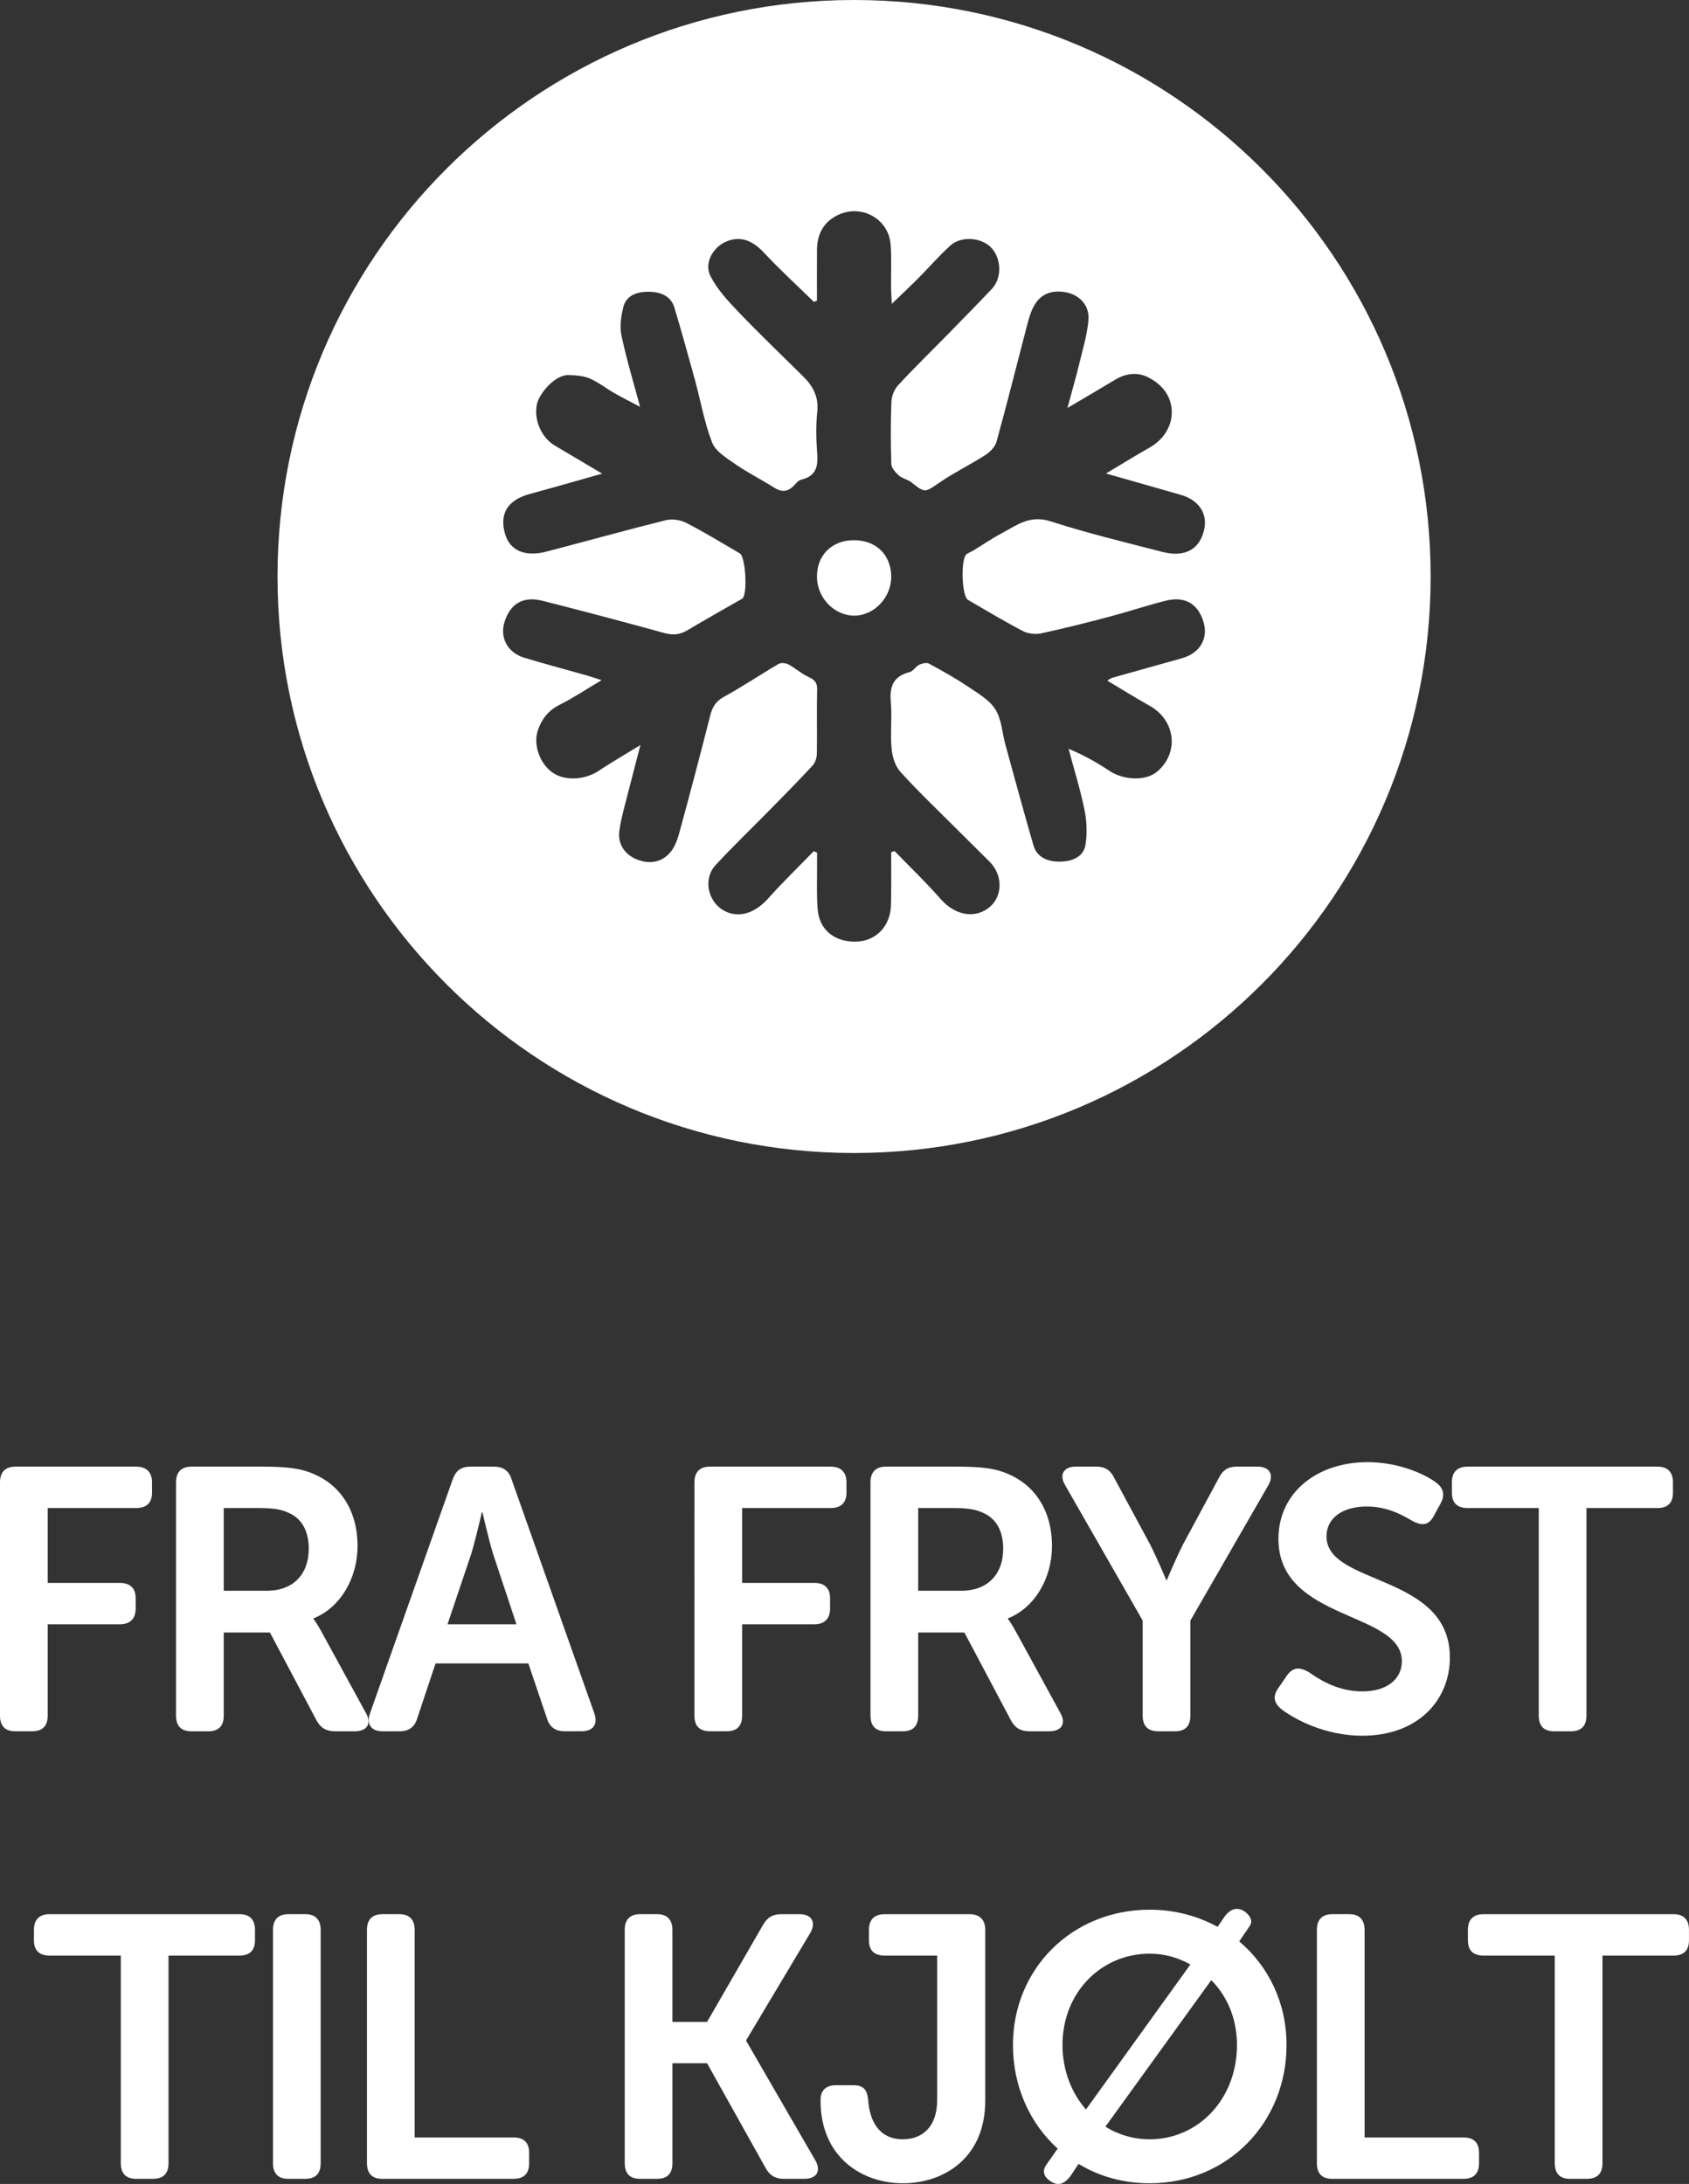
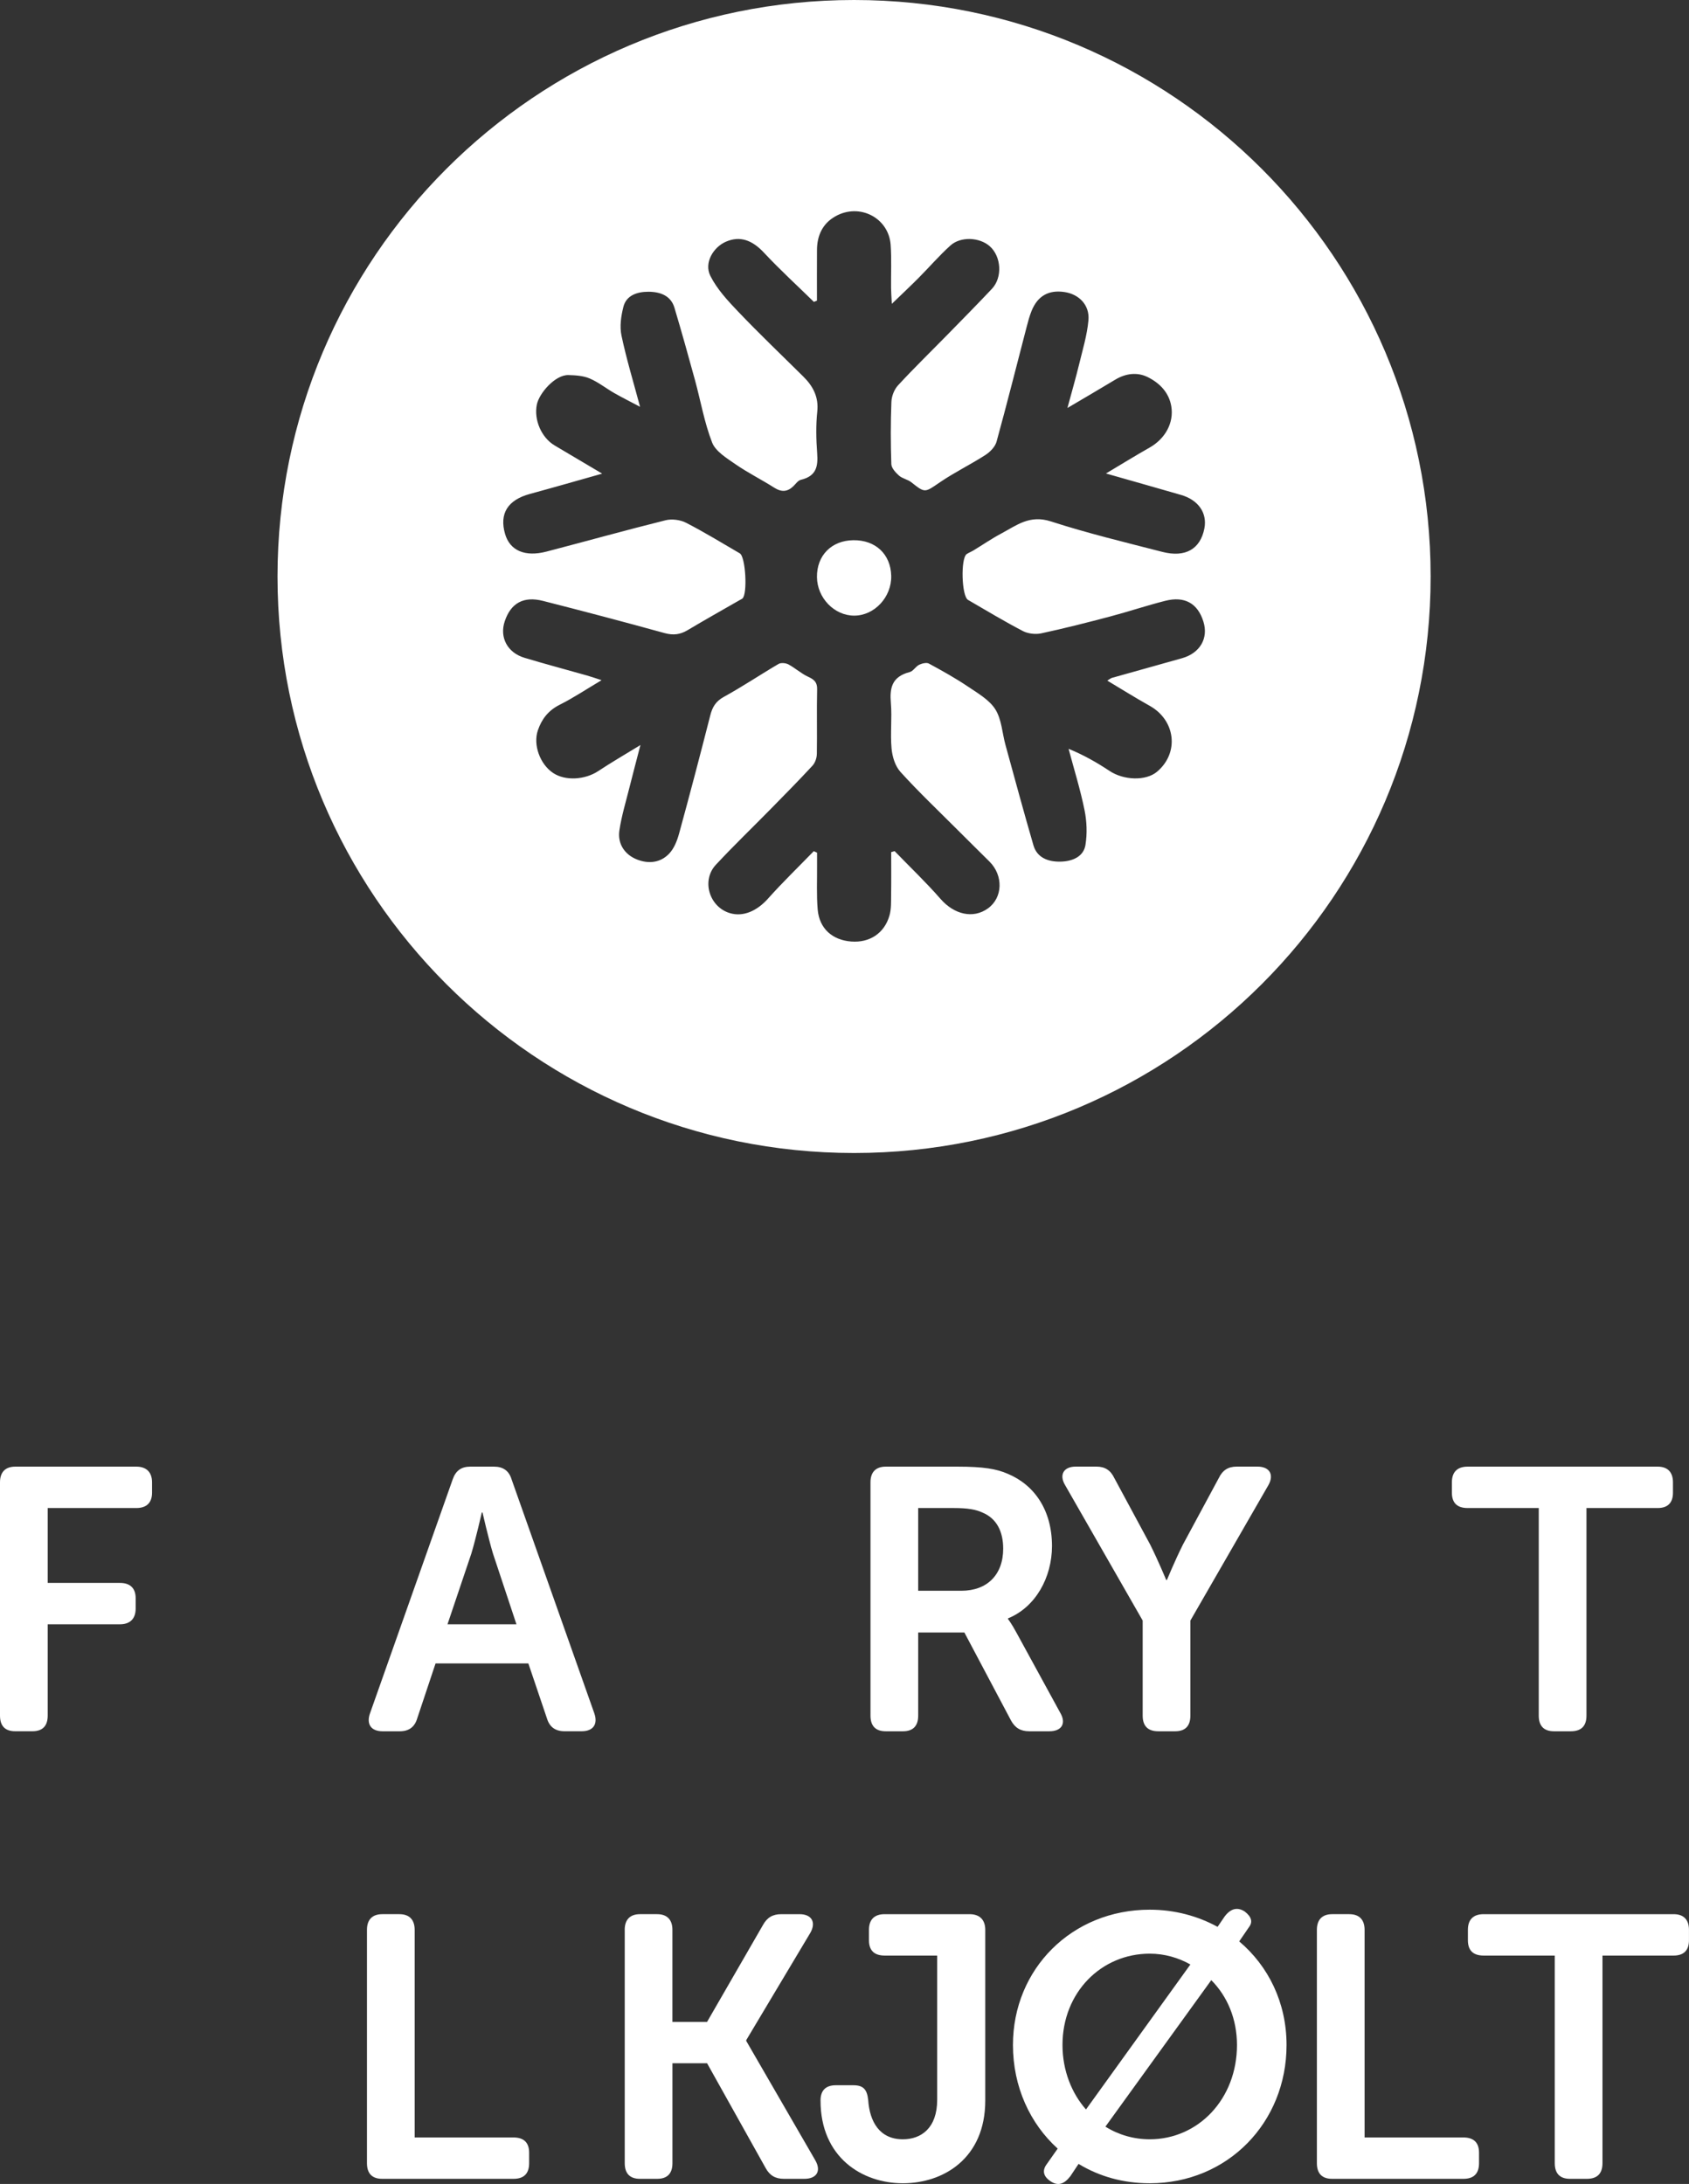
<svg xmlns="http://www.w3.org/2000/svg" version="1.1" x="0px" y="0px" width="54.344px" height="70.276px" viewBox="0 0 54.344 70.276" style="enable-background:new 0 0 54.344 70.276;" xml:space="preserve">
  <rect x="0" y="0" width="54.344" height="70.276" fill="#333333" stroke="none" />
  <style type="text/css">
	.st0{fill:#FFFFFF;}
</style>
  <defs>
</defs>
  <g>
    <path class="st0" d="M0,47.698c0-0.323,0.168-0.504,0.491-0.504h3.897c0.324,0,0.504,0.181,0.504,0.504v0.336   c0,0.324-0.18,0.492-0.504,0.492H1.535v2.41h2.326c0.324,0,0.504,0.168,0.504,0.492v0.335c0,0.324-0.18,0.504-0.504,0.504H1.535   v2.938c0,0.336-0.168,0.504-0.492,0.504H0.491C0.168,55.71,0,55.542,0,55.206V47.698z" />
-     <path class="st0" d="M5.664,47.698c0-0.323,0.168-0.504,0.491-0.504h2.303c0.84,0,1.259,0.072,1.619,0.229   c0.864,0.359,1.427,1.175,1.427,2.326c0,1.008-0.527,1.967-1.414,2.327V52.1c0,0,0.107,0.132,0.275,0.444l1.402,2.566   c0.205,0.348,0.049,0.6-0.348,0.6h-0.646c-0.276,0-0.457-0.108-0.588-0.348l-1.5-2.831H7.199v2.675   c0,0.336-0.168,0.504-0.492,0.504H6.155c-0.323,0-0.491-0.168-0.491-0.504V47.698z M8.59,51.188c0.828,0,1.344-0.516,1.344-1.355   c0-0.539-0.204-0.972-0.672-1.163c-0.204-0.096-0.468-0.144-0.924-0.144H7.199v2.662H8.59z" />
    <path class="st0" d="M14.566,47.602c0.096-0.276,0.275-0.408,0.563-0.408h0.768c0.288,0,0.479,0.132,0.563,0.408l2.663,7.532   c0.12,0.348-0.036,0.575-0.408,0.575h-0.552c-0.287,0-0.479-0.132-0.563-0.408l-0.6-1.774h-2.986l-0.588,1.763   c-0.084,0.288-0.275,0.42-0.563,0.42h-0.552c-0.372,0-0.528-0.228-0.407-0.575L14.566,47.602z M16.617,52.268l-0.756-2.278   c-0.144-0.479-0.336-1.319-0.336-1.319h-0.023c0,0-0.191,0.84-0.336,1.319l-0.768,2.278H16.617z" />
-     <path class="st0" d="M22.344,47.698c0-0.323,0.168-0.504,0.491-0.504h3.897c0.324,0,0.504,0.181,0.504,0.504v0.336   c0,0.324-0.18,0.492-0.504,0.492h-2.854v2.41h2.326c0.324,0,0.504,0.168,0.504,0.492v0.335c0,0.324-0.18,0.504-0.504,0.504h-2.326   v2.938c0,0.336-0.168,0.504-0.492,0.504h-0.552c-0.323,0-0.491-0.168-0.491-0.504V47.698z" />
    <path class="st0" d="M28.008,47.698c0-0.323,0.168-0.504,0.491-0.504h2.303c0.84,0,1.259,0.072,1.619,0.229   c0.864,0.359,1.427,1.175,1.427,2.326c0,1.008-0.527,1.967-1.414,2.327V52.1c0,0,0.107,0.132,0.275,0.444l1.402,2.566   c0.205,0.348,0.049,0.6-0.348,0.6h-0.646c-0.276,0-0.457-0.108-0.588-0.348l-1.5-2.831h-1.486v2.675   c0,0.336-0.168,0.504-0.492,0.504h-0.552c-0.323,0-0.491-0.168-0.491-0.504V47.698z M30.934,51.188   c0.828,0,1.344-0.516,1.344-1.355c0-0.539-0.204-0.972-0.672-1.163c-0.204-0.096-0.468-0.144-0.924-0.144h-1.139v2.662H30.934z" />
    <path class="st0" d="M36.766,52.147l-2.494-4.354c-0.203-0.335-0.048-0.6,0.336-0.6h0.672c0.275,0,0.455,0.12,0.575,0.372   l1.151,2.135c0.264,0.527,0.516,1.14,0.516,1.14h0.024c0,0,0.252-0.612,0.516-1.14l1.151-2.135c0.12-0.252,0.3-0.372,0.576-0.372   h0.671c0.396,0,0.54,0.265,0.349,0.6l-2.508,4.354v3.059c0,0.336-0.168,0.504-0.491,0.504h-0.54c-0.336,0-0.504-0.168-0.504-0.504   V52.147z" />
-     <path class="st0" d="M41.147,54.295l0.264-0.384c0.192-0.264,0.396-0.276,0.696-0.108c0.275,0.192,0.887,0.624,1.727,0.624   c0.791,0,1.271-0.396,1.271-0.972c0-1.619-3.971-1.283-3.971-3.934c0-1.499,1.248-2.471,2.867-2.471   c1.008,0,1.835,0.384,2.194,0.647c0.265,0.192,0.3,0.42,0.156,0.684l-0.216,0.396c-0.18,0.349-0.432,0.3-0.684,0.168   c-0.348-0.203-0.816-0.468-1.476-0.468c-0.792,0-1.295,0.384-1.295,0.96c0,1.595,3.97,1.188,3.97,3.897   c0,1.38-1.031,2.519-2.818,2.519c-1.211,0-2.195-0.539-2.615-0.863C41.027,54.822,40.907,54.618,41.147,54.295z" />
    <path class="st0" d="M49.51,48.526h-2.291c-0.336,0-0.504-0.168-0.504-0.492v-0.336c0-0.323,0.168-0.504,0.504-0.504h6.117   c0.324,0,0.492,0.181,0.492,0.504v0.336c0,0.324-0.168,0.492-0.492,0.492h-2.291v6.68c0,0.336-0.168,0.504-0.504,0.504h-0.539   c-0.324,0-0.492-0.168-0.492-0.504V48.526z" />
-     <path class="st0" d="M3.887,62.927H1.596c-0.336,0-0.504-0.168-0.504-0.492v-0.336c0-0.323,0.168-0.504,0.504-0.504h6.117   c0.323,0,0.491,0.181,0.491,0.504v0.336c0,0.324-0.168,0.492-0.491,0.492H5.422v6.68c0,0.336-0.168,0.504-0.504,0.504h-0.54   c-0.323,0-0.491-0.168-0.491-0.504V62.927z" />
-     <path class="st0" d="M8.783,62.099c0-0.323,0.168-0.504,0.492-0.504h0.551c0.324,0,0.492,0.181,0.492,0.504v7.508   c0,0.336-0.168,0.504-0.492,0.504H9.275c-0.324,0-0.492-0.168-0.492-0.504V62.099z" />
    <path class="st0" d="M11.807,62.099c0-0.323,0.168-0.504,0.492-0.504h0.552c0.323,0,0.491,0.181,0.491,0.504v6.681h3.179   c0.336,0,0.504,0.168,0.504,0.491v0.336c0,0.336-0.168,0.504-0.504,0.504h-4.222c-0.324,0-0.492-0.168-0.492-0.504V62.099z" />
    <path class="st0" d="M20.1,62.099c0-0.323,0.168-0.504,0.491-0.504h0.552c0.324,0,0.492,0.181,0.492,0.504v2.963h1.115l1.799-3.119   c0.132-0.239,0.312-0.348,0.588-0.348h0.588c0.396,0,0.539,0.265,0.348,0.6l-2.063,3.454v0.024l2.22,3.838   c0.203,0.348,0.047,0.6-0.349,0.6h-0.659c-0.276,0-0.456-0.108-0.588-0.348l-1.883-3.37h-1.115v3.214   c0,0.336-0.168,0.504-0.492,0.504h-0.552c-0.323,0-0.491-0.168-0.491-0.504V62.099z" />
    <path class="st0" d="M26.892,67.1h0.563c0.324,0,0.443,0.133,0.48,0.48c0.047,0.684,0.359,1.259,1.115,1.259   c0.588,0,1.104-0.359,1.104-1.271v-4.641h-1.691c-0.336,0-0.504-0.168-0.504-0.492v-0.336c0-0.323,0.168-0.504,0.504-0.504h2.734   c0.324,0,0.504,0.181,0.504,0.504v5.493c0,1.859-1.344,2.662-2.65,2.662c-1.32,0-2.65-0.839-2.65-2.662   C26.4,67.268,26.568,67.1,26.892,67.1z" />
    <path class="st0" d="M34.031,69.139c-0.889-0.804-1.439-1.99-1.439-3.334c0-2.446,1.895-4.354,4.401-4.354   c0.804,0,1.547,0.204,2.183,0.552l0.229-0.336c0.191-0.252,0.407-0.312,0.646-0.156c0.217,0.168,0.265,0.336,0.133,0.504   l-0.312,0.456c0.936,0.791,1.523,1.967,1.523,3.334c0,2.495-1.895,4.449-4.401,4.449c-0.852,0-1.619-0.216-2.291-0.623   l-0.264,0.396c-0.204,0.264-0.407,0.324-0.647,0.156c-0.229-0.156-0.264-0.348-0.107-0.552L34.031,69.139z M38.301,63.214   c-0.385-0.216-0.828-0.348-1.308-0.348c-1.56,0-2.807,1.247-2.807,2.938c0,0.827,0.3,1.56,0.756,2.075L38.301,63.214z    M36.993,68.839c1.56,0,2.807-1.295,2.807-3.034c0-0.84-0.312-1.571-0.827-2.087l-3.406,4.714   C35.986,68.695,36.478,68.839,36.993,68.839z" />
    <path class="st0" d="M42.371,62.099c0-0.323,0.168-0.504,0.491-0.504h0.552c0.324,0,0.492,0.181,0.492,0.504v6.681h3.178   c0.336,0,0.504,0.168,0.504,0.491v0.336c0,0.336-0.168,0.504-0.504,0.504h-4.222c-0.323,0-0.491-0.168-0.491-0.504V62.099z" />
    <path class="st0" d="M50.025,62.927h-2.291c-0.336,0-0.504-0.168-0.504-0.492v-0.336c0-0.323,0.168-0.504,0.504-0.504h6.117   c0.324,0,0.492,0.181,0.492,0.504v0.336c0,0.324-0.168,0.492-0.492,0.492h-2.291v6.68c0,0.336-0.168,0.504-0.504,0.504h-0.539   c-0.324,0-0.492-0.168-0.492-0.504V62.927z" />
  </g>
  <g>
    <path class="st0" d="M27.48,0C17.234,0,8.929,8.305,8.929,18.551s8.305,18.551,18.551,18.551c10.245,0,18.551-8.305,18.551-18.551   S37.725,0,27.48,0z M38.033,21.18c-0.751,0.213-1.505,0.421-2.257,0.633c-0.036,0.01-0.066,0.039-0.149,0.088   c0.471,0.281,0.909,0.557,1.363,0.81c0.838,0.467,0.959,1.52,0.234,2.125c-0.357,0.298-1.067,0.275-1.523-0.028   c-0.402-0.266-0.823-0.51-1.319-0.712c0.175,0.657,0.378,1.308,0.513,1.972c0.074,0.364,0.089,0.755,0.03,1.12   c-0.06,0.375-0.413,0.531-0.807,0.538c-0.41,0.008-0.754-0.136-0.867-0.526c-0.312-1.074-0.604-2.152-0.9-3.23   c-0.106-0.384-0.12-0.813-0.325-1.143c-0.188-0.302-0.562-0.519-0.885-0.736c-0.4-0.269-0.827-0.507-1.255-0.739   c-0.072-0.039-0.223-0.005-0.311,0.039c-0.116,0.058-0.191,0.206-0.308,0.236c-0.58,0.15-0.643,0.522-0.603,0.997   c0.041,0.485-0.023,0.977,0.022,1.461c0.024,0.26,0.112,0.562,0.288,0.756c0.576,0.636,1.205,1.233,1.815,1.843   c0.347,0.348,0.698,0.693,1.047,1.04c0.452,0.449,0.43,1.161-0.047,1.506c-0.478,0.345-1.088,0.199-1.527-0.304   c-0.465-0.533-0.983-1.027-1.478-1.538c-0.037,0.011-0.073,0.021-0.11,0.032c0,0.452,0.005,0.904-0.002,1.357   c-0.004,0.23,0.009,0.469-0.054,0.687c-0.165,0.57-0.64,0.877-1.226,0.833c-0.613-0.045-1.031-0.419-1.083-1.031   c-0.04-0.472-0.016-0.948-0.02-1.423c-0.001-0.135,0-0.271,0-0.406c-0.035-0.016-0.07-0.031-0.106-0.047   c-0.492,0.507-1.003,1-1.471,1.525c-0.354,0.397-0.797,0.597-1.228,0.468c-0.661-0.197-0.924-1.048-0.451-1.556   c0.568-0.61,1.172-1.191,1.758-1.788c0.455-0.463,0.911-0.925,1.35-1.4c0.088-0.096,0.139-0.251,0.141-0.379   c0.012-0.693-0.007-1.386,0.009-2.078c0.005-0.216-0.081-0.31-0.283-0.402c-0.229-0.104-0.418-0.281-0.641-0.401   c-0.083-0.045-0.24-0.059-0.314-0.016c-0.591,0.346-1.158,0.729-1.76,1.059c-0.272,0.149-0.374,0.339-0.44,0.598   c-0.324,1.269-0.656,2.537-1.003,3.801c-0.063,0.229-0.158,0.478-0.322,0.65c-0.27,0.283-0.645,0.339-1.033,0.186   c-0.391-0.154-0.632-0.502-0.566-0.938c0.07-0.466,0.21-0.924,0.325-1.385c0.105-0.42,0.217-0.839,0.352-1.36   c-0.51,0.313-0.941,0.562-1.354,0.836c-0.43,0.285-1.061,0.325-1.454,0.064c-0.424-0.281-0.653-0.909-0.491-1.377   c0.121-0.35,0.326-0.63,0.699-0.818c0.446-0.224,0.86-0.501,1.35-0.792c-0.195-0.063-0.329-0.11-0.465-0.149   c-0.672-0.191-1.348-0.37-2.016-0.571c-0.551-0.166-0.807-0.658-0.636-1.172c0.195-0.587,0.604-0.819,1.232-0.659   c1.308,0.333,2.613,0.677,3.912,1.036c0.284,0.078,0.505,0.047,0.744-0.096c0.557-0.333,1.124-0.65,1.687-0.974   c0.024-0.014,0.051-0.023,0.071-0.04c0.172-0.135,0.107-1.346-0.082-1.456c-0.573-0.334-1.139-0.681-1.73-0.985   c-0.181-0.093-0.455-0.13-0.653-0.081c-1.284,0.32-2.556,0.675-3.836,1.009c-0.695,0.181-1.177-0.032-1.333-0.566   c-0.191-0.657,0.086-1.095,0.798-1.289c0.754-0.205,1.504-0.421,2.326-0.653c-0.546-0.324-1.039-0.614-1.53-0.907   c-0.427-0.255-0.67-0.824-0.573-1.312c0.072-0.365,0.589-0.964,1.016-0.953c0.23,0.006,0.48,0.022,0.684,0.109   c0.283,0.121,0.527,0.319,0.795,0.472c0.26,0.148,0.529,0.282,0.827,0.44c-0.207-0.776-0.436-1.526-0.597-2.288   c-0.063-0.296-0.015-0.629,0.061-0.929c0.091-0.362,0.43-0.486,0.806-0.485c0.392,0.001,0.723,0.134,0.836,0.513   c0.232,0.776,0.449,1.555,0.663,2.336c0.183,0.67,0.299,1.36,0.551,2.006c0.11,0.28,0.466,0.499,0.751,0.696   c0.396,0.274,0.837,0.493,1.245,0.753c0.239,0.152,0.43,0.136,0.622-0.052c0.074-0.073,0.145-0.179,0.237-0.201   c0.506-0.12,0.553-0.443,0.524-0.849c-0.033-0.447-0.044-0.901,0.003-1.346c0.049-0.46-0.128-0.81-0.451-1.129   c-0.699-0.691-1.411-1.372-2.088-2.081c-0.341-0.357-0.692-0.736-0.903-1.161c-0.206-0.415,0.096-0.921,0.506-1.097   c0.455-0.195,0.845-0.049,1.225,0.359c0.509,0.546,1.066,1.054,1.602,1.579c0.033-0.014,0.066-0.027,0.099-0.04   c0-0.546-0.003-1.092,0.001-1.638c0.004-0.448,0.172-0.84,0.595-1.077c0.776-0.436,1.714,0.052,1.775,0.921   c0.032,0.46,0.008,0.923,0.013,1.385c0.001,0.136,0.013,0.271,0.025,0.512c0.334-0.322,0.601-0.573,0.858-0.831   c0.345-0.347,0.664-0.718,1.028-1.047c0.33-0.297,0.935-0.265,1.262,0.022c0.375,0.33,0.419,1.005,0.071,1.374   c-0.471,0.5-0.955,0.99-1.436,1.482c-0.528,0.539-1.071,1.067-1.581,1.62c-0.128,0.138-0.209,0.354-0.216,0.537   c-0.026,0.666-0.025,1.334-0.002,2.001c0.005,0.128,0.137,0.271,0.249,0.371c0.106,0.094,0.28,0.122,0.393,0.212   c0.45,0.355,0.427,0.338,0.929-0.004c0.465-0.317,0.983-0.568,1.457-0.874c0.154-0.099,0.312-0.265,0.357-0.426   c0.338-1.227,0.647-2.461,0.968-3.692c0.045-0.174,0.092-0.35,0.159-0.517c0.196-0.484,0.55-0.683,1.057-0.608   c0.469,0.069,0.816,0.418,0.773,0.907c-0.042,0.48-0.188,0.954-0.302,1.427c-0.106,0.435-0.231,0.866-0.374,1.397   c0.562-0.332,1.055-0.619,1.542-0.913c0.331-0.199,0.699-0.247,1.034-0.084c0.399,0.195,0.694,0.508,0.766,0.944   c0.088,0.531-0.195,1.043-0.699,1.328c-0.457,0.259-0.903,0.535-1.403,0.833c0.838,0.239,1.626,0.462,2.412,0.689   c0.561,0.161,0.853,0.583,0.754,1.083c-0.131,0.661-0.612,0.942-1.355,0.75c-1.2-0.309-2.41-0.6-3.584-0.98   c-0.684-0.222-1.107,0.13-1.596,0.39c-0.309,0.164-0.596,0.363-0.895,0.544c-0.07,0.042-0.149,0.072-0.216,0.116   c-0.2,0.133-0.167,1.355,0.042,1.476c0.585,0.34,1.165,0.689,1.767,1.003c0.161,0.084,0.403,0.113,0.584,0.074   c0.745-0.16,1.484-0.348,2.22-0.543c0.595-0.157,1.179-0.354,1.776-0.505c0.624-0.158,1.043,0.083,1.225,0.667   C38.889,20.536,38.612,21.016,38.033,21.18z" />
    <path class="st0" d="M27.456,17.383c-0.703,0.009-1.179,0.492-1.17,1.189c0.008,0.669,0.558,1.238,1.197,1.238   c0.652,0.001,1.208-0.597,1.192-1.281C28.658,17.833,28.17,17.374,27.456,17.383z" />
  </g>
</svg>